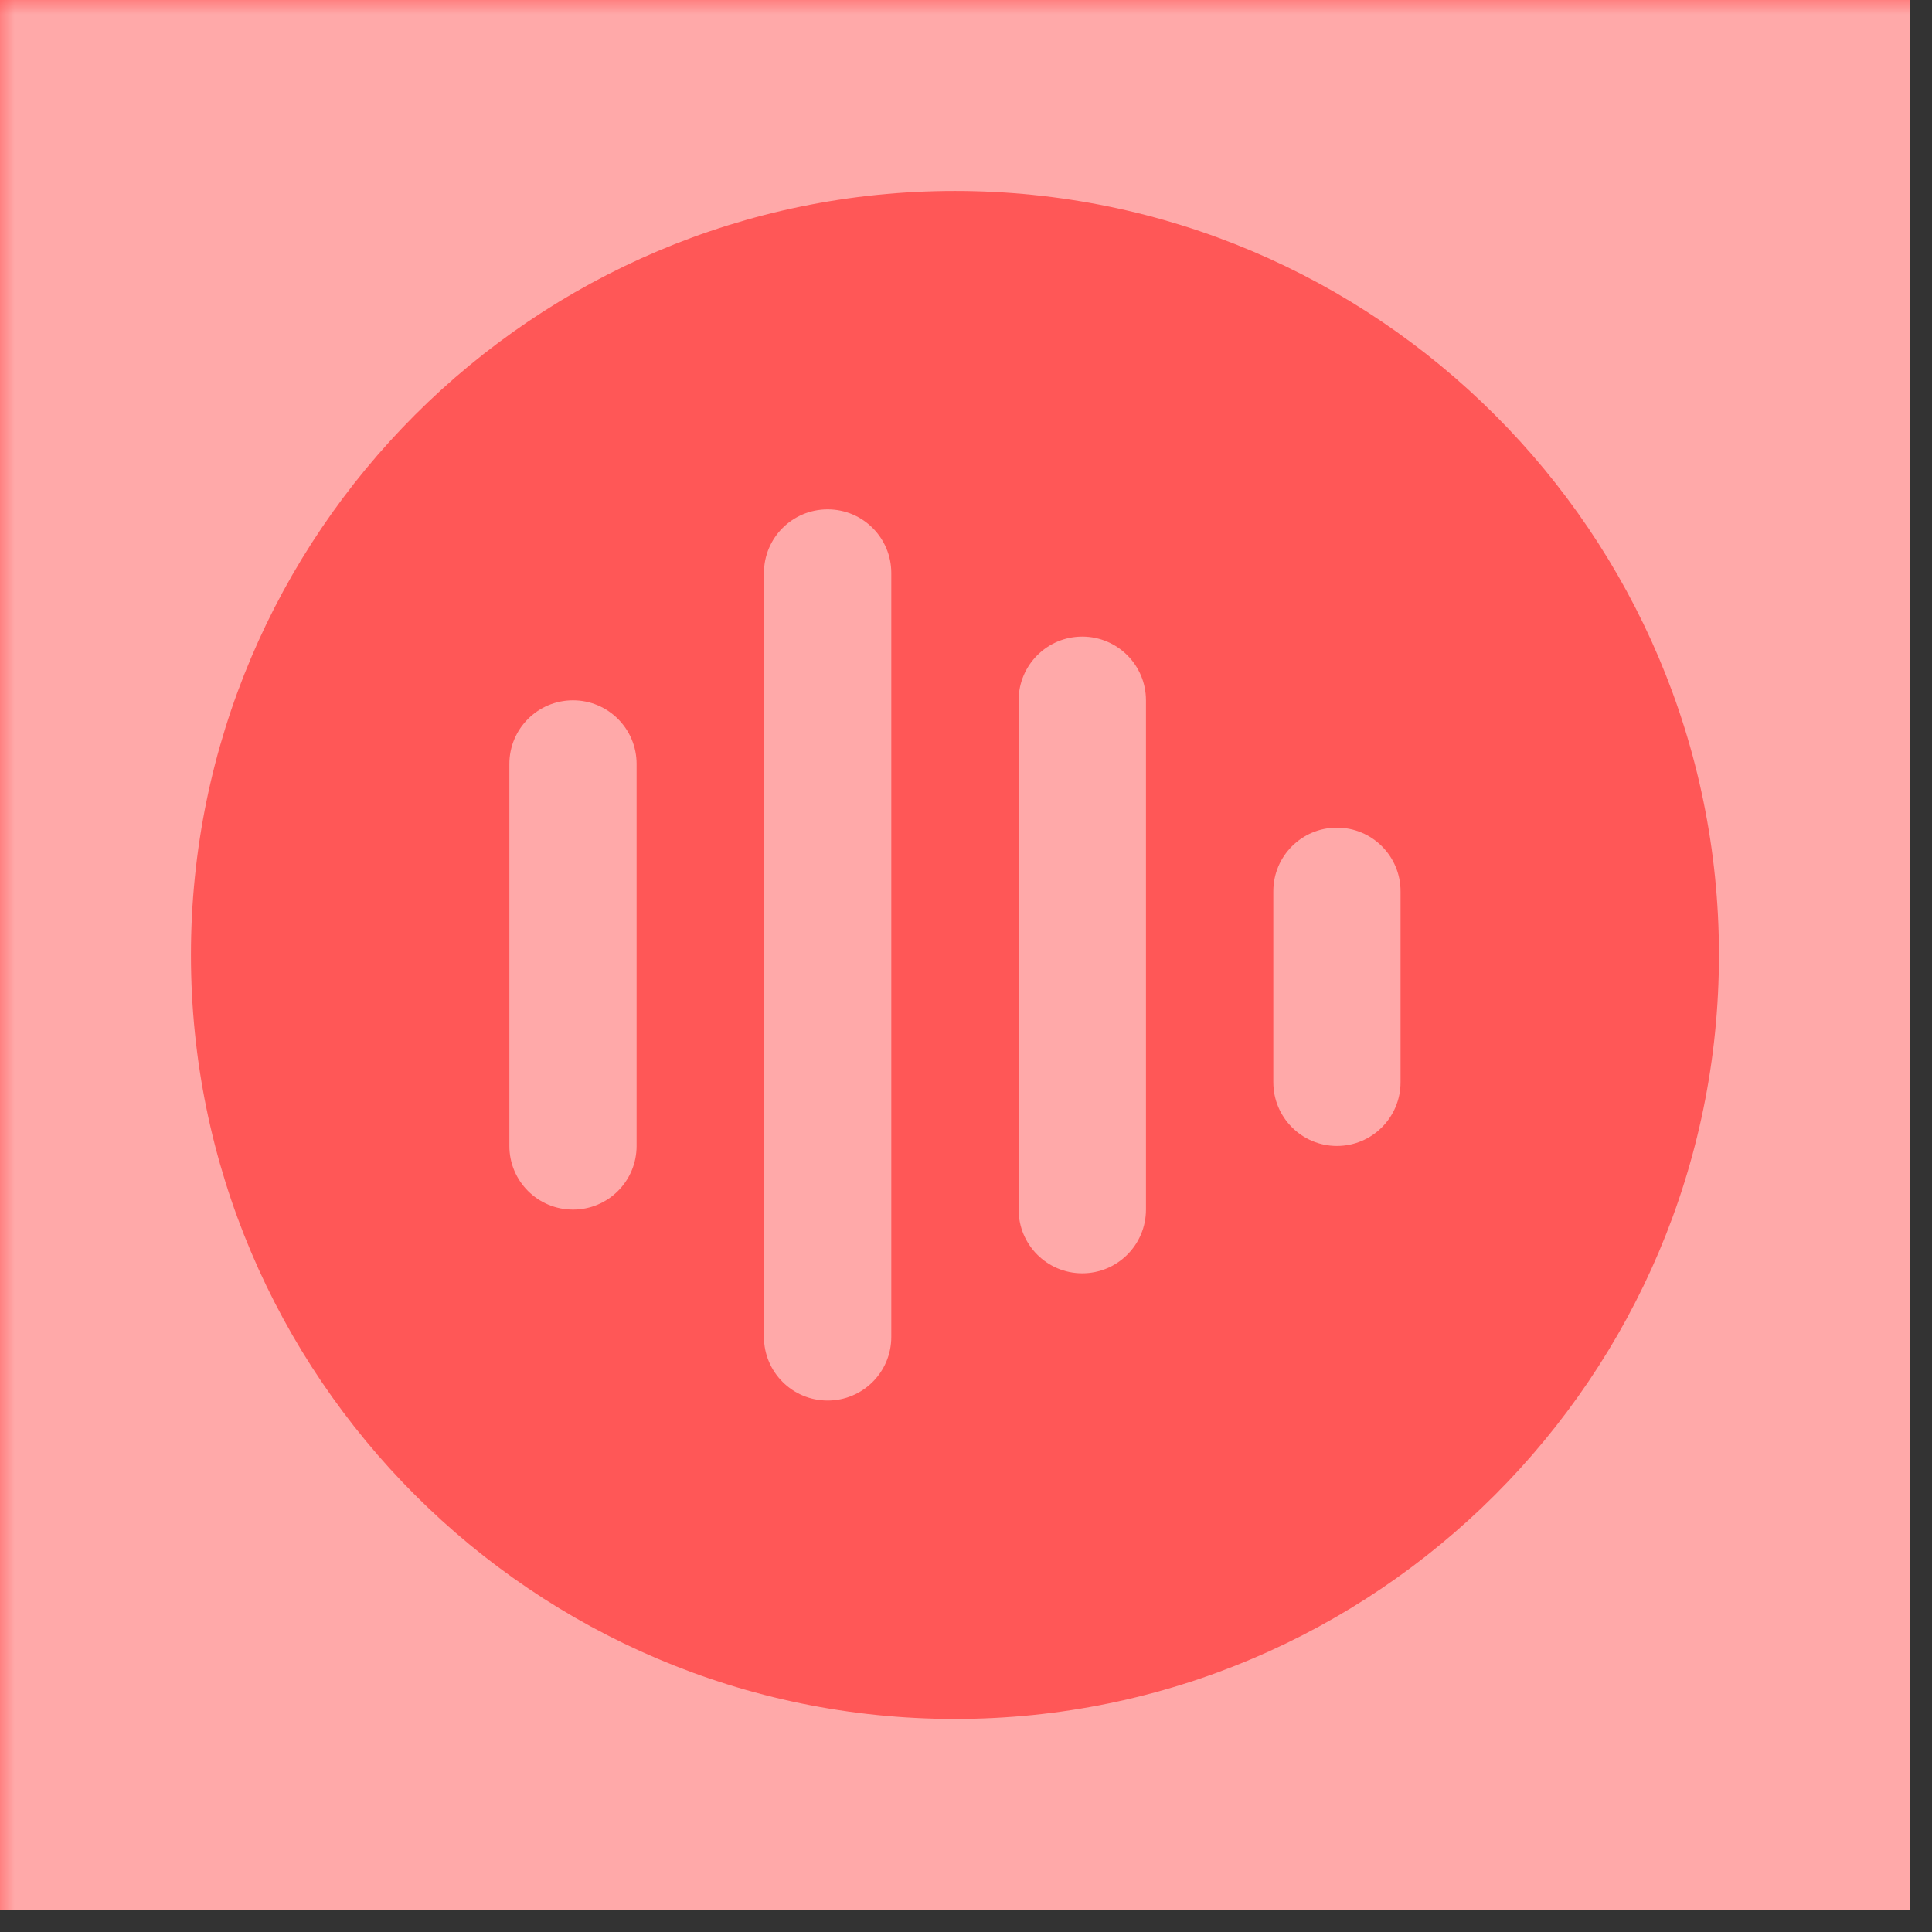
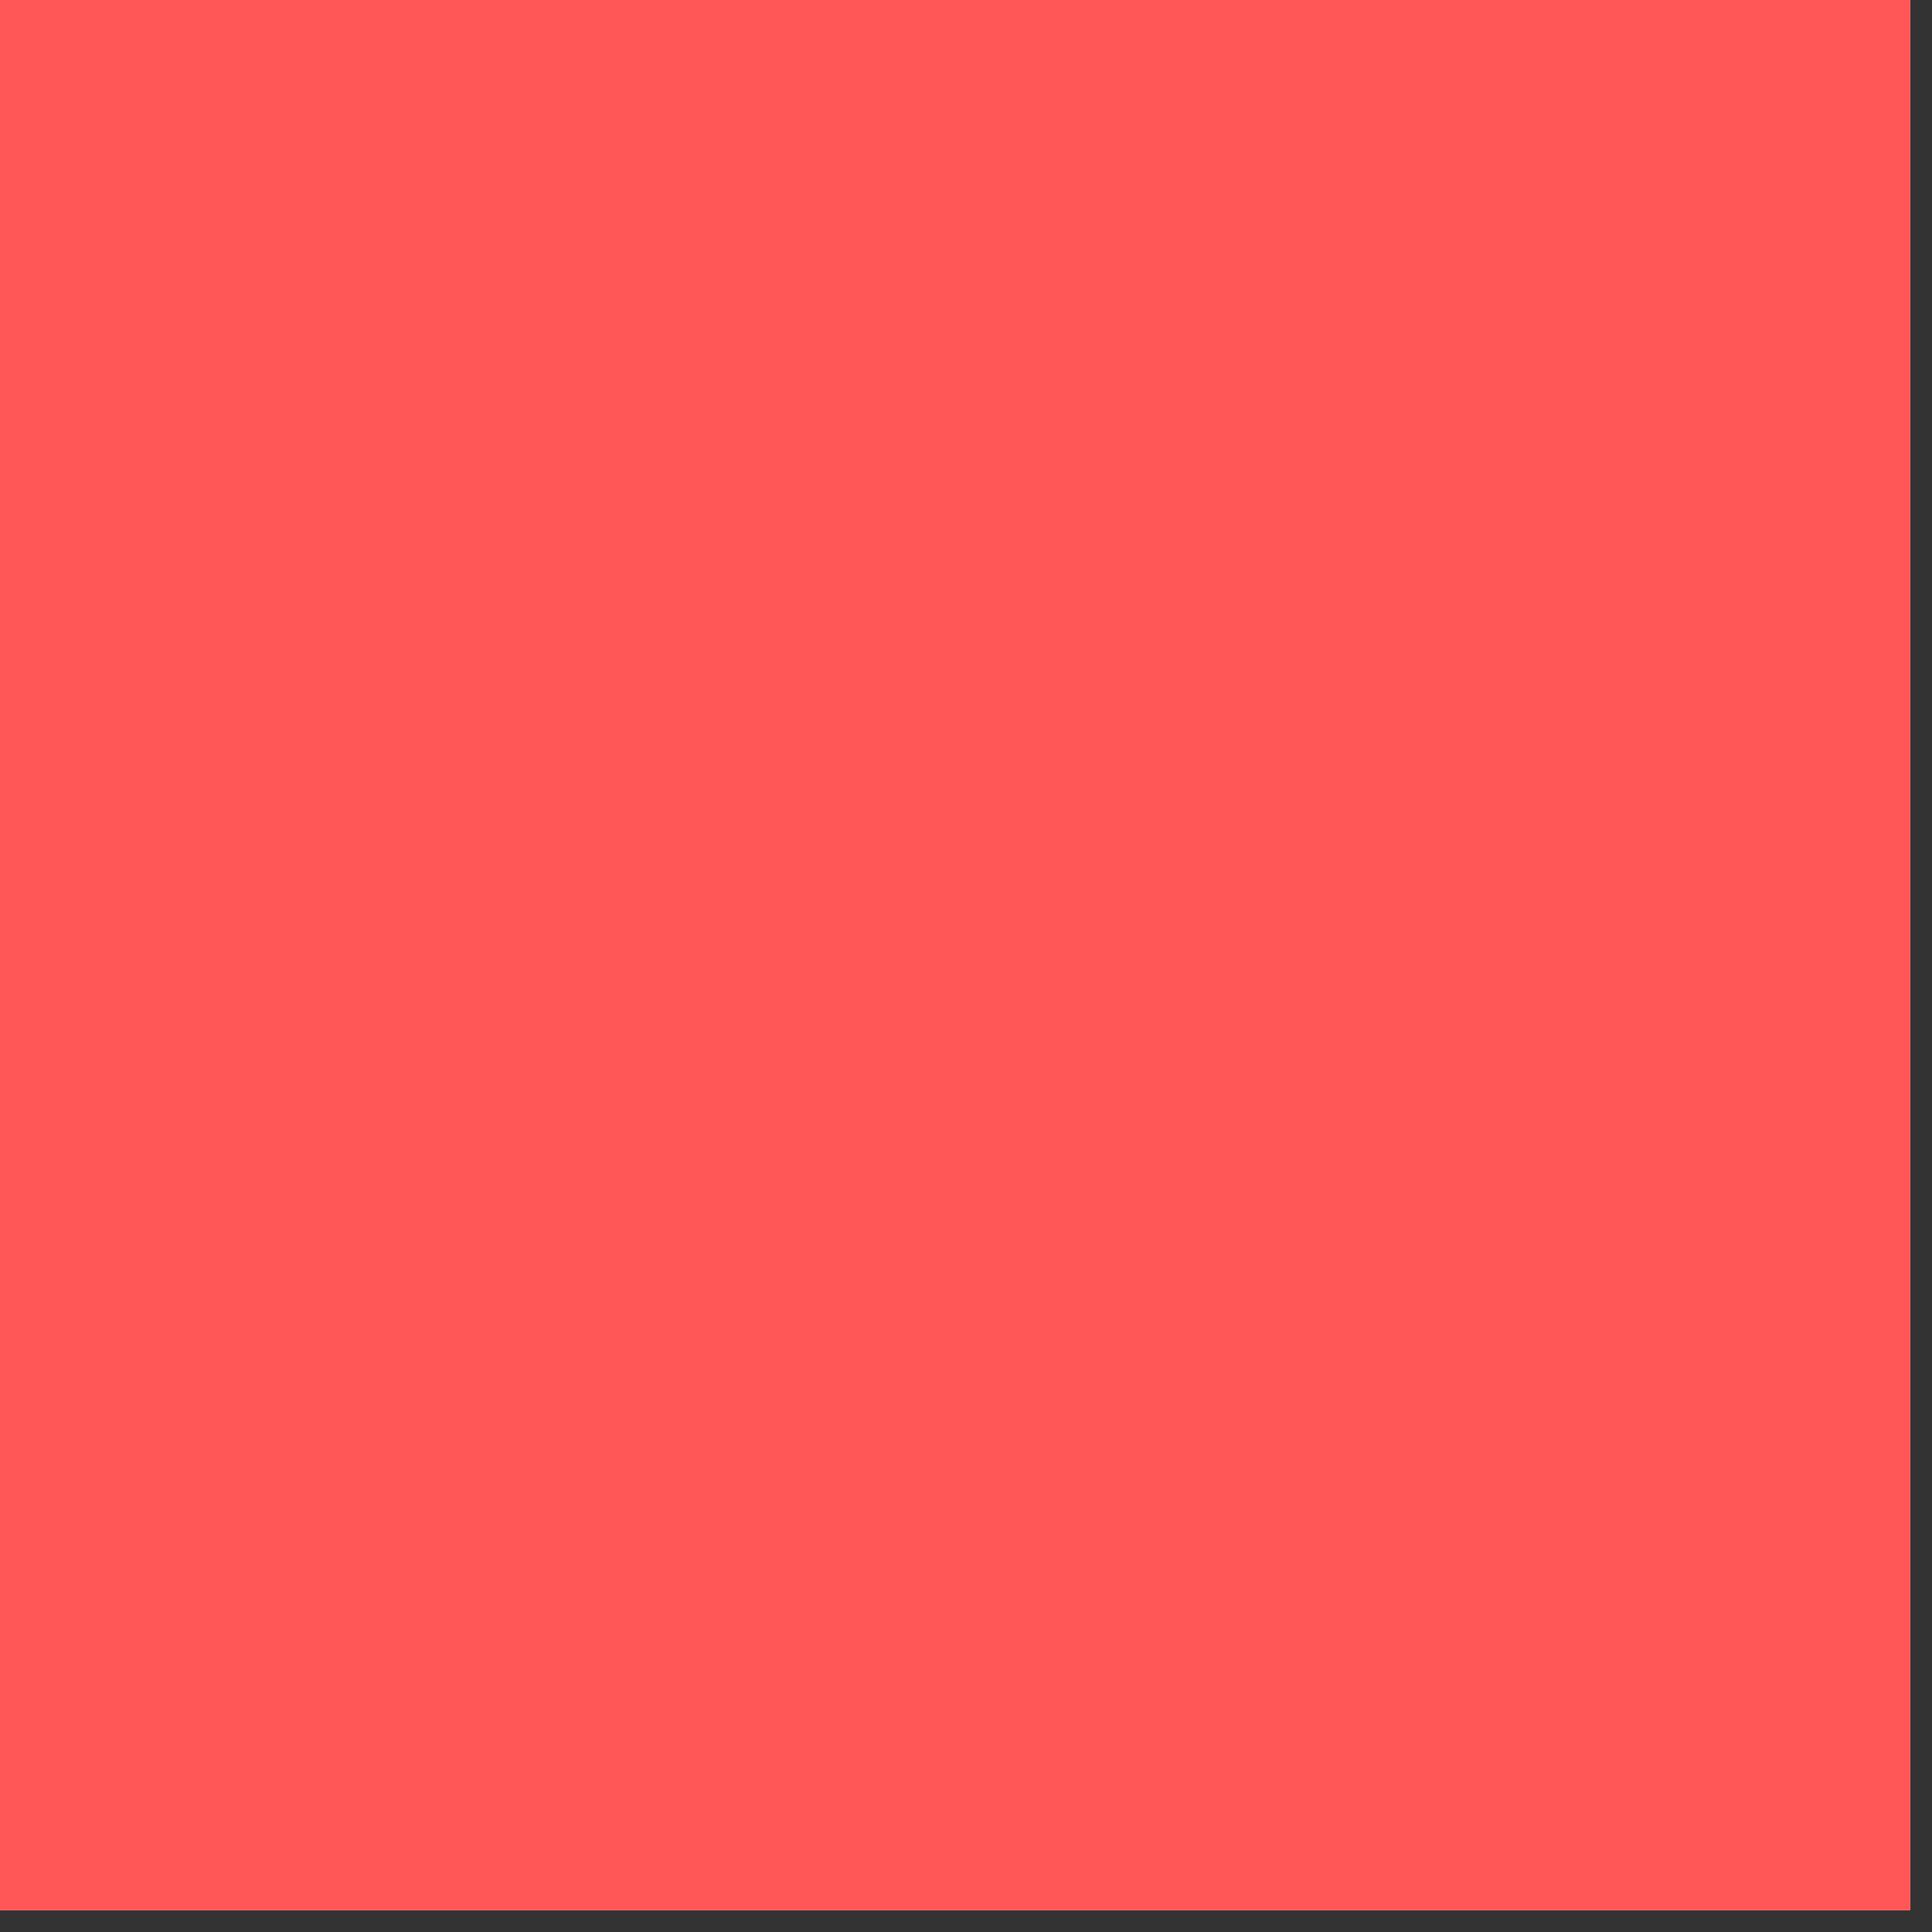
<svg xmlns="http://www.w3.org/2000/svg" width="87" zoomAndPan="magnify" viewBox="0 0 65.25 65.25" height="87" preserveAspectRatio="xMidYMid meet" version="1.0">
  <rect x="0" y="0" width="65.25" height="65.25" fill="#333333" stroke="none" />
  <defs>
    <filter x="0%" y="0%" width="100%" height="100%" id="2b279f11da">
      <feColorMatrix values="0 0 0 0 1 0 0 0 0 1 0 0 0 0 1 0 0 0 1 0" color-interpolation-filters="sRGB" />
    </filter>
    <clipPath id="752d208148">
      <path d="M 0 0 L 64.508 0 L 64.508 64.508 L 0 64.508 Z M 0 0 " clip-rule="nonzero" />
    </clipPath>
    <mask id="dc1f6f9e31">
      <g filter="url(#2b279f11da)">
-         <rect x="-6.525" width="78.3" fill="#000000" y="-6.525" height="78.3" fill-opacity="0.49" />
-       </g>
+         </g>
    </mask>
    <clipPath id="9159e87cd5">
      <path d="M 0 0 L 64.508 0 L 64.508 64.508 L 0 64.508 Z M 0 0 " clip-rule="nonzero" />
    </clipPath>
    <clipPath id="900700d41f">
-       <path d="M 0 0 L 64.508 0 L 64.508 64.508 L 0 64.508 Z M 0 0 " clip-rule="nonzero" />
+       <path d="M 0 0 L 64.508 0 L 0 64.508 Z M 0 0 " clip-rule="nonzero" />
    </clipPath>
    <clipPath id="7ff662b25f">
      <rect x="0" width="65" y="0" height="65" />
    </clipPath>
    <clipPath id="53adb0bdfa">
      <rect x="0" width="65" y="0" height="65" />
    </clipPath>
    <clipPath id="65a2a74f89">
      <path d="M 6.449 6.449 L 58.355 6.449 L 58.355 58.355 L 6.449 58.355 Z M 6.449 6.449 " clip-rule="nonzero" />
    </clipPath>
  </defs>
  <g clip-path="url(#752d208148)">
    <path fill="#ffffff" d="M 0 0 L 64.508 0 L 64.508 64.508 L 0 64.508 Z M 0 0 " fill-opacity="1" fill-rule="nonzero" />
    <path fill="#ff5757" d="M 0 0 L 64.508 0 L 64.508 64.508 L 0 64.508 Z M 0 0 " fill-opacity="1" fill-rule="nonzero" />
    <g mask="url(#dc1f6f9e31)">
      <g transform="matrix(1, 0, 0, 1, 0, 0)">
        <g clip-path="url(#53adb0bdfa)">
          <g clip-path="url(#9159e87cd5)">
            <g transform="matrix(1, 0, 0, 1, 0, 0)">
              <g clip-path="url(#7ff662b25f)">
                <g clip-path="url(#900700d41f)">
                  <path fill="#ffffff" d="M 0 0 L 64.508 0 L 64.508 64.508 L 0 64.508 Z M 0 0 " fill-opacity="1" fill-rule="nonzero" />
                </g>
              </g>
            </g>
          </g>
        </g>
      </g>
    </g>
  </g>
  <g clip-path="url(#65a2a74f89)">
    <path fill="#ff5757" d="M 32.25 6.449 C 18.023 6.449 6.449 18.023 6.449 32.25 C 6.449 46.48 18.023 58.055 32.25 58.055 C 46.48 58.055 58.055 46.48 58.055 32.25 C 58.055 18.023 46.48 6.449 32.25 6.449 Z M 21.5 38.703 C 21.5 39.891 20.539 40.852 19.352 40.852 C 18.164 40.852 17.203 39.891 17.203 38.703 L 17.203 25.801 C 17.203 24.613 18.164 23.652 19.352 23.652 C 20.539 23.652 21.5 24.613 21.5 25.801 Z M 30.102 45.152 C 30.102 46.34 29.141 47.301 27.953 47.301 C 26.762 47.301 25.801 46.34 25.801 45.152 L 25.801 19.352 C 25.801 18.164 26.762 17.203 27.953 17.203 C 29.141 17.203 30.102 18.164 30.102 19.352 Z M 38.703 40.852 C 38.703 42.039 37.742 43.004 36.551 43.004 C 35.363 43.004 34.402 42.039 34.402 40.852 L 34.402 23.652 C 34.402 22.465 35.363 21.5 36.551 21.5 C 37.742 21.5 38.703 22.465 38.703 23.652 Z M 47.301 36.551 C 47.301 37.738 46.34 38.703 45.152 38.703 C 43.965 38.703 43.004 37.738 43.004 36.551 L 43.004 30.102 C 43.004 28.914 43.965 27.953 45.152 27.953 C 46.34 27.953 47.301 28.914 47.301 30.102 Z M 47.301 36.551 " fill-opacity="1" fill-rule="nonzero" />
  </g>
</svg>